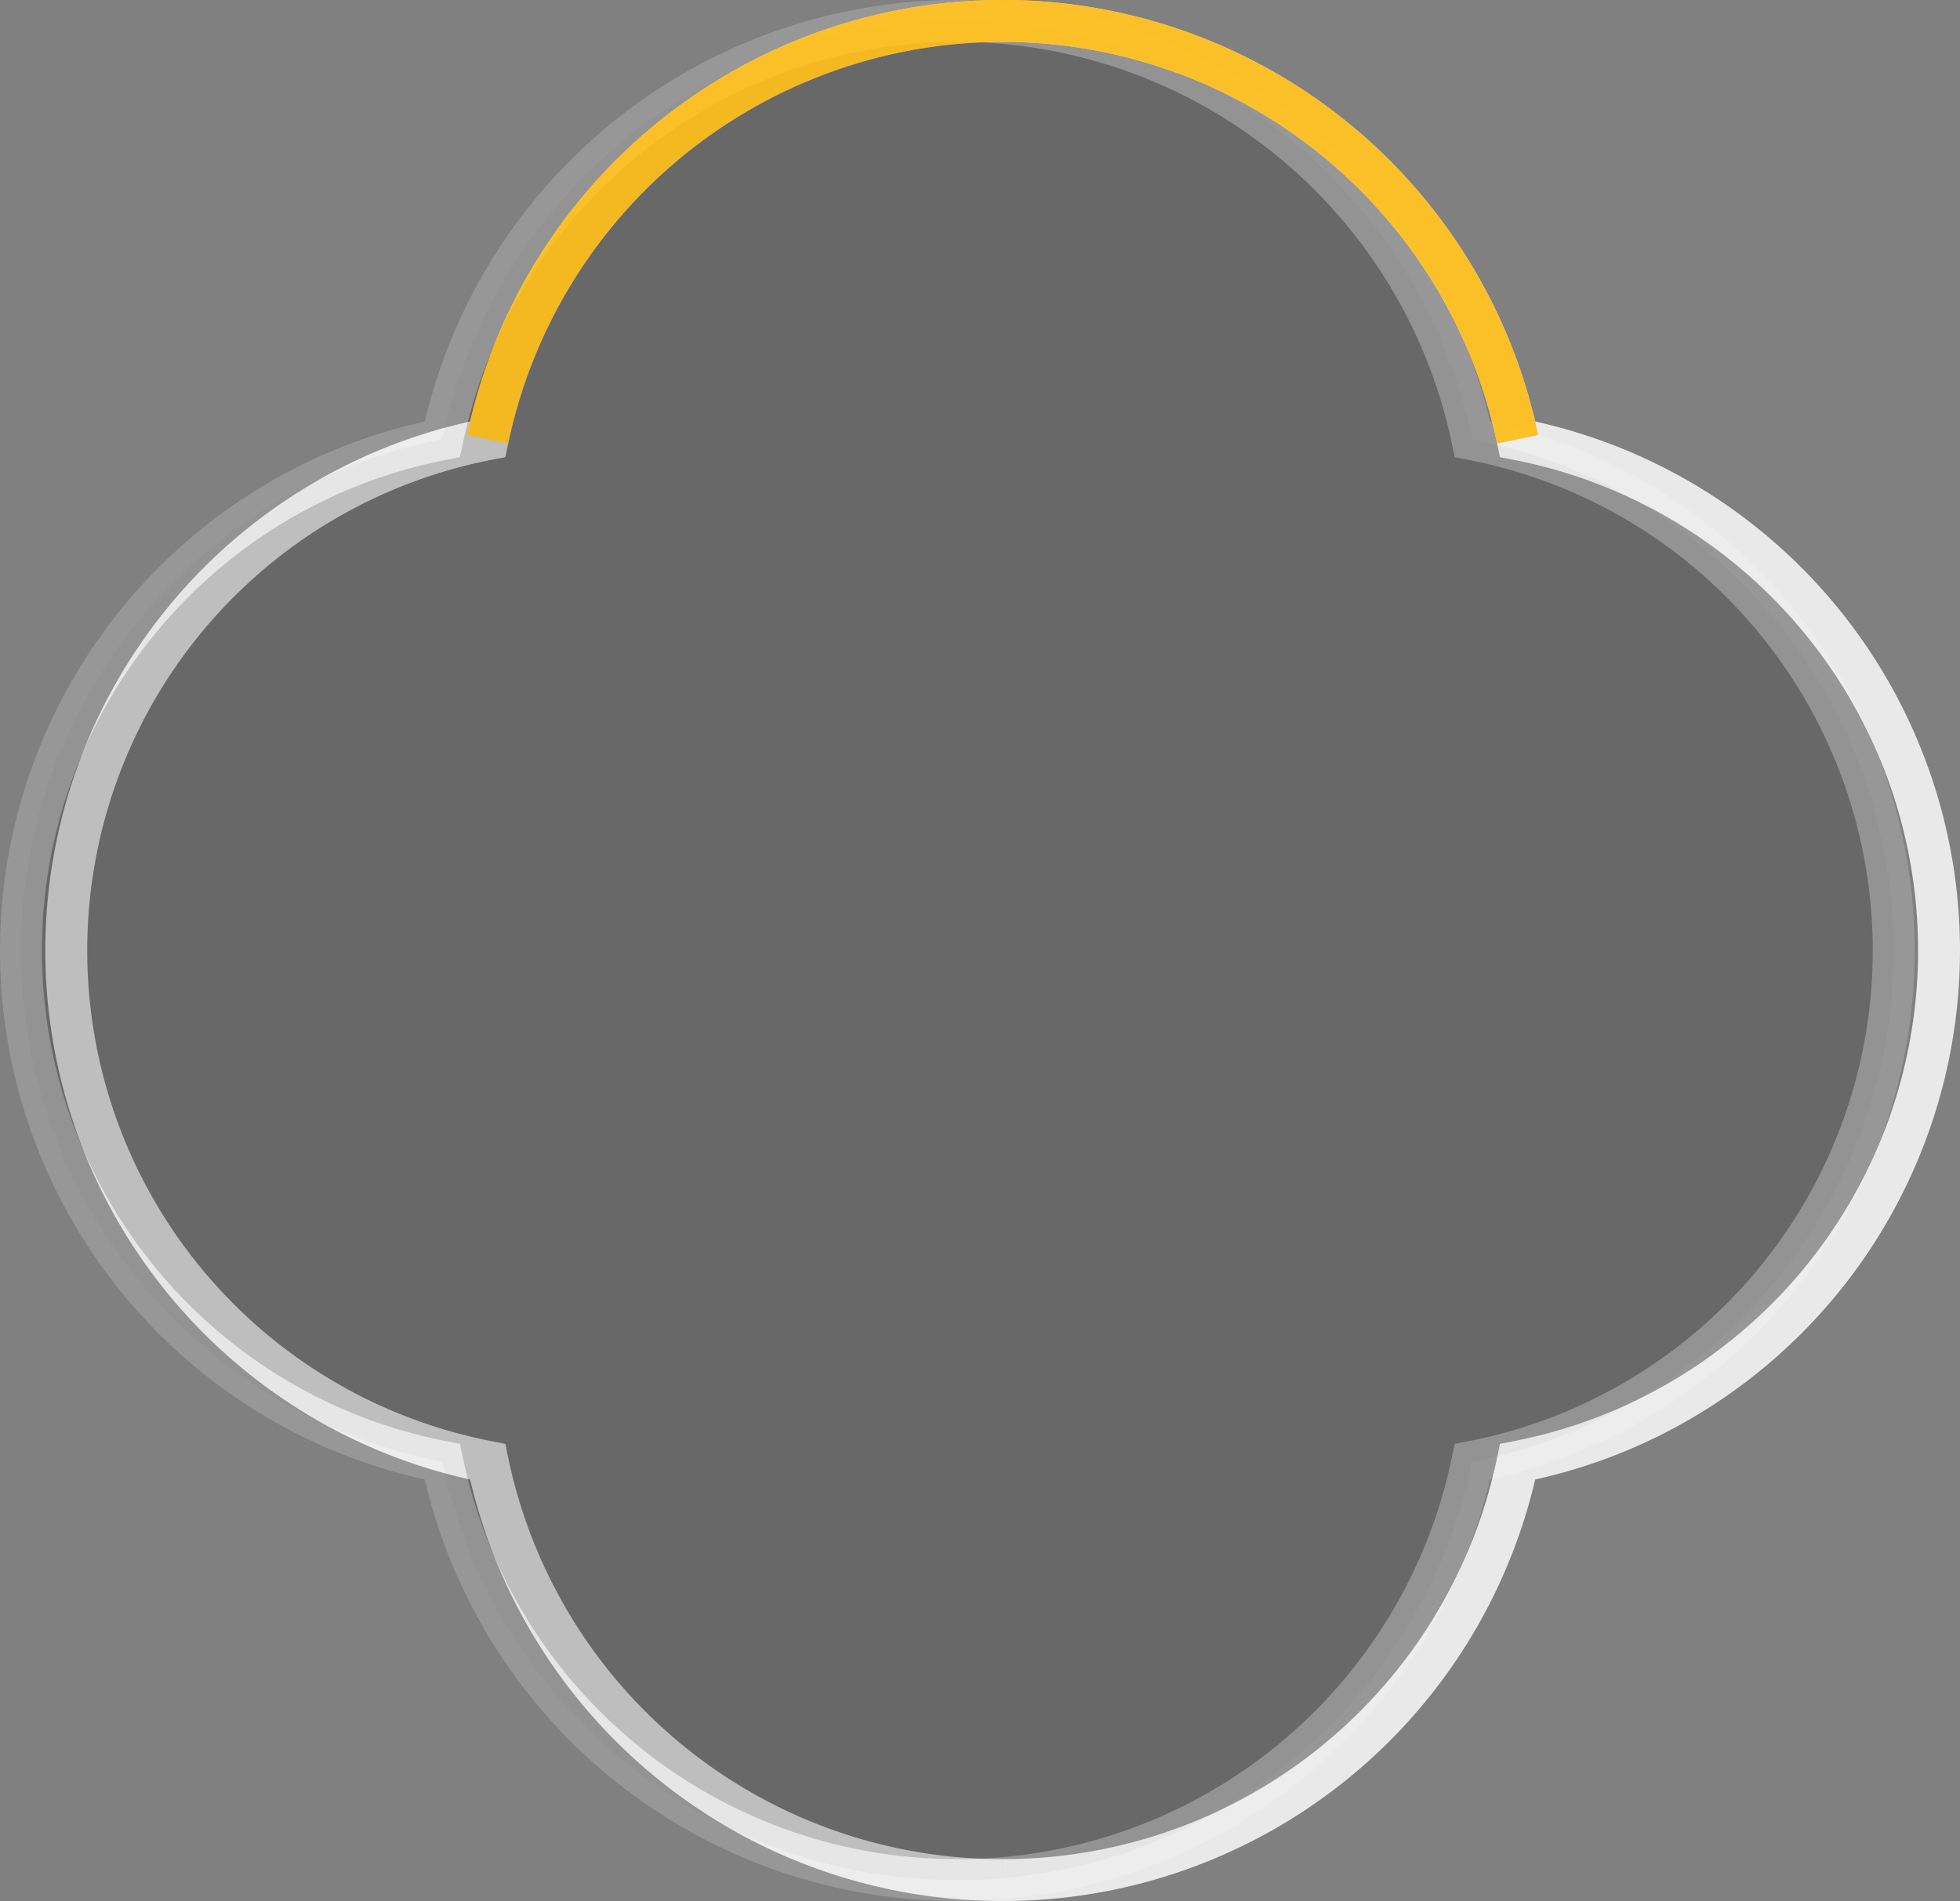
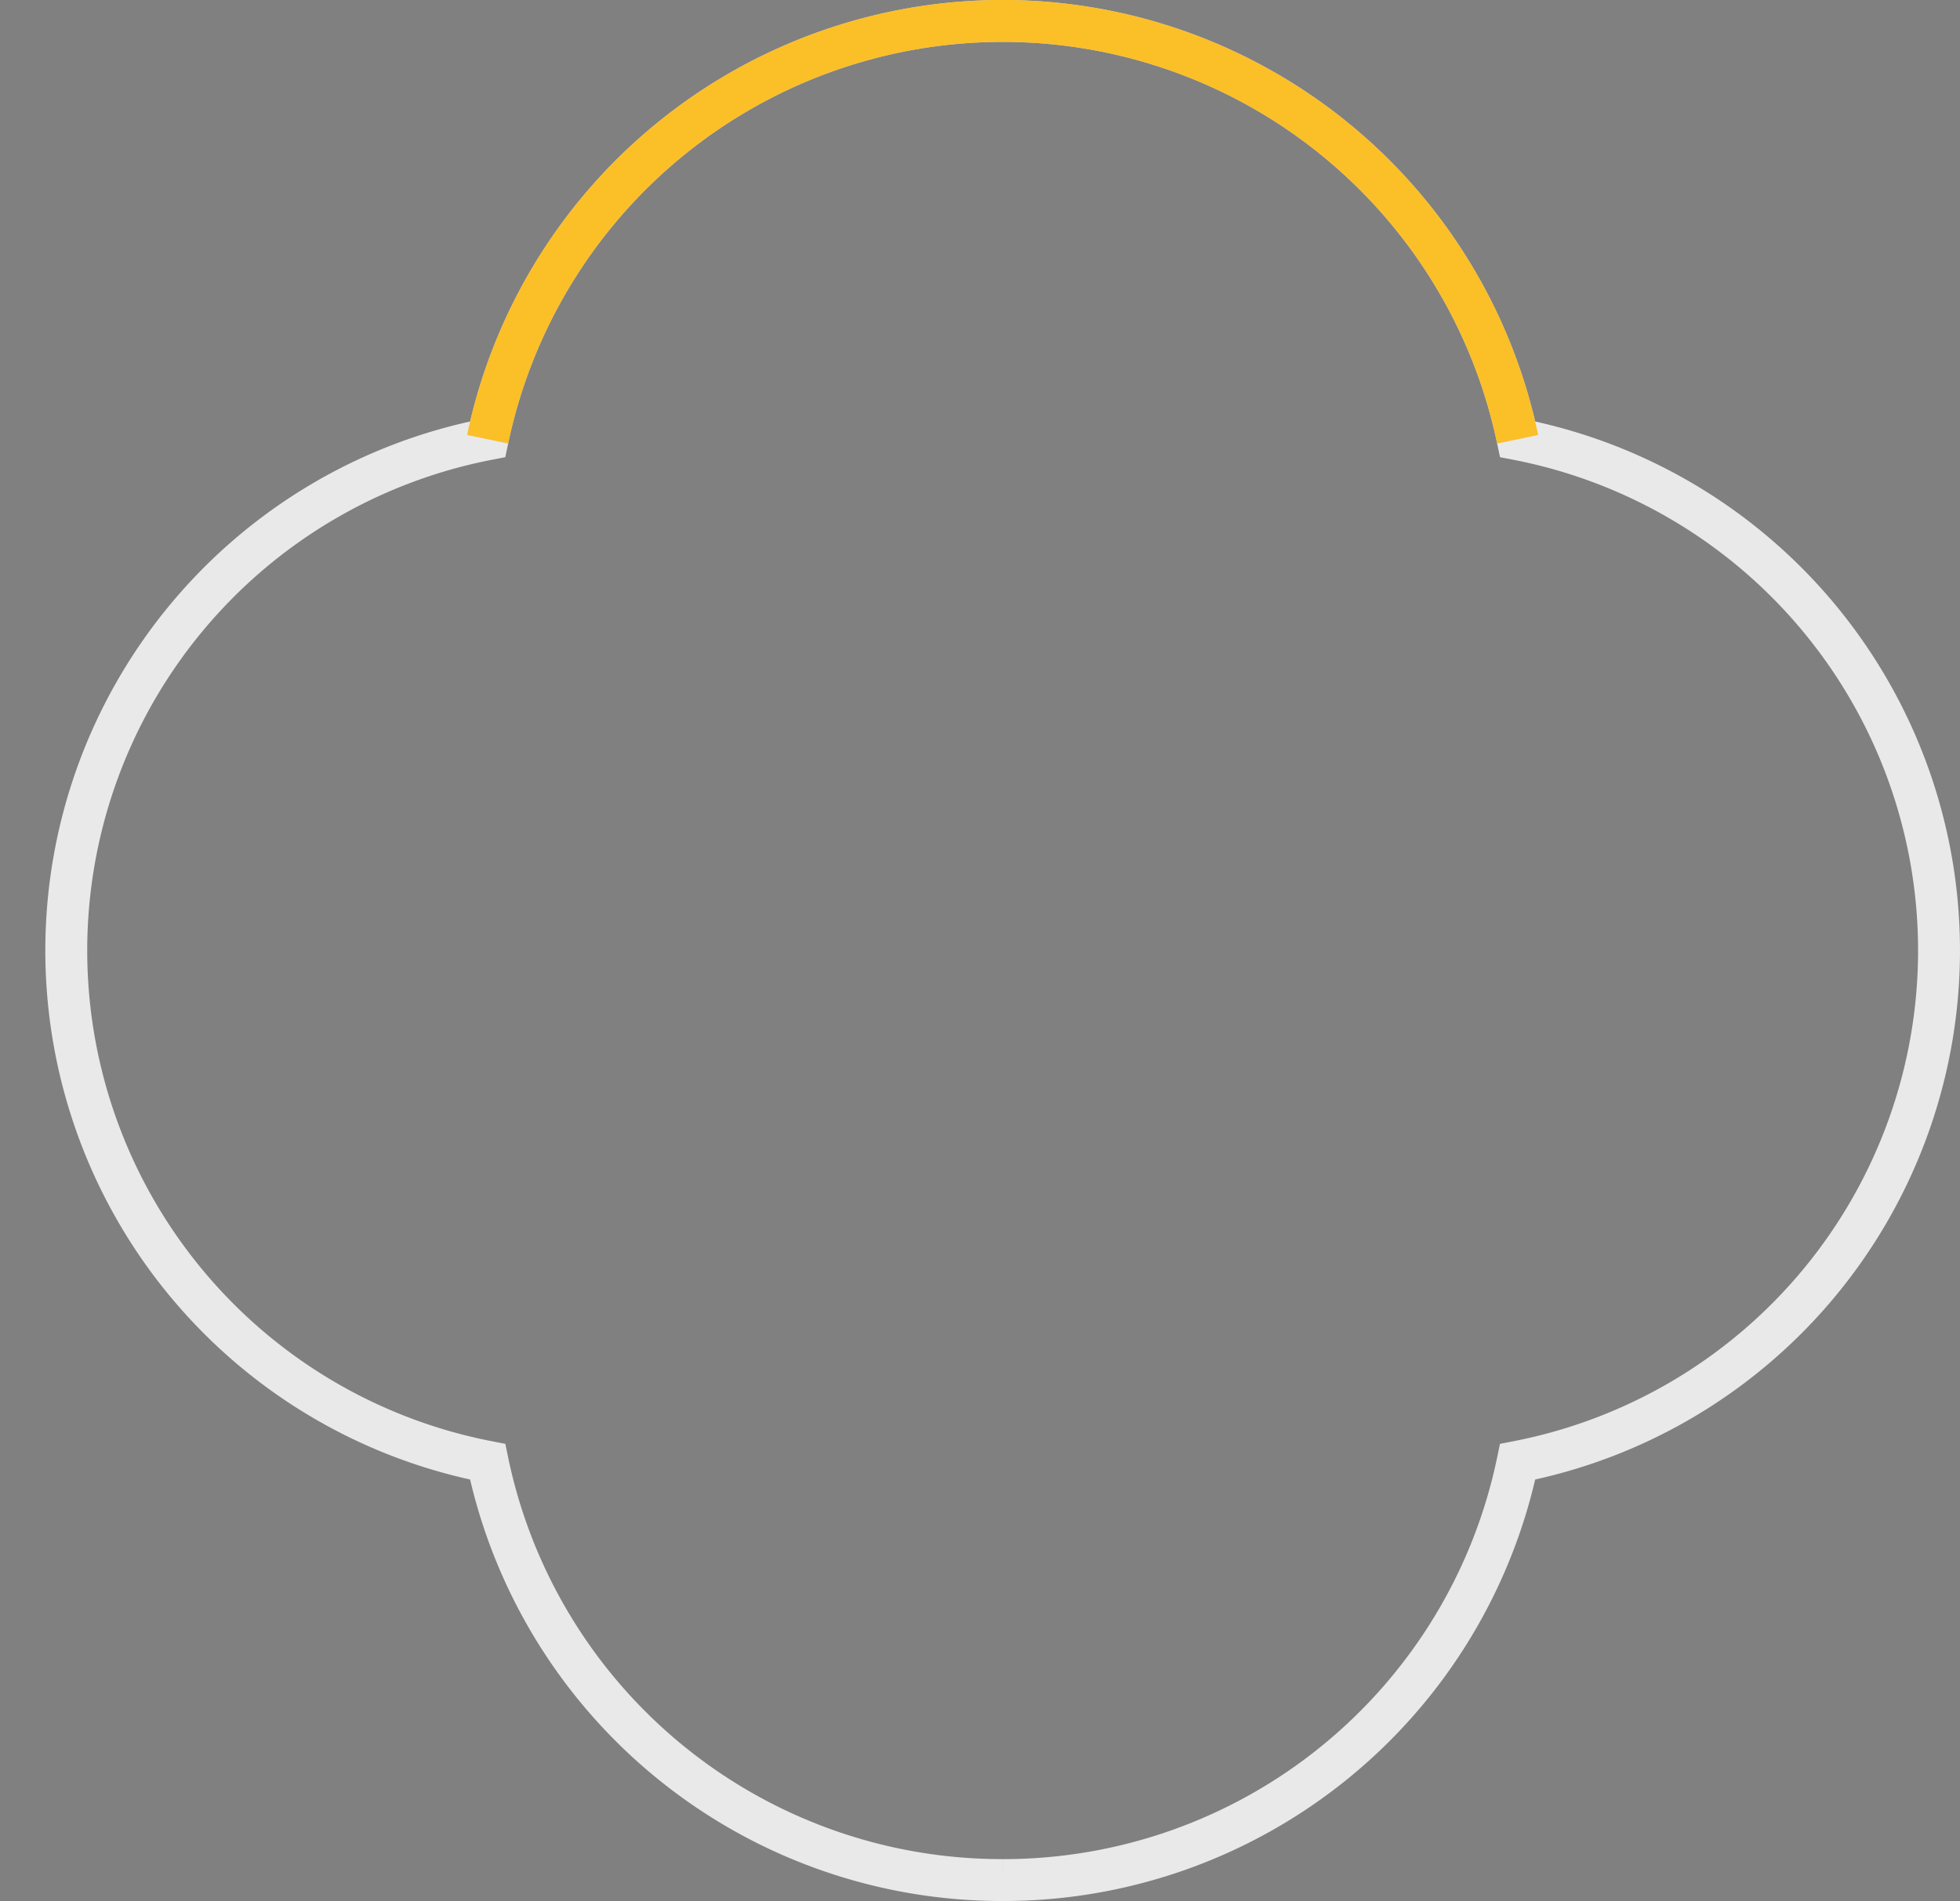
<svg xmlns="http://www.w3.org/2000/svg" width="187.089" height="181.478" viewBox="0 0 187.089 181.478">
  <rect x="0" y="0" width="187.089" height="181.478" fill="#808080" stroke="none" />
  <g id="Composant_49_1" data-name="Composant 49 – 1" transform="translate(2 2)">
    <g id="Groupe_13145" data-name="Groupe 13145" transform="translate(4.324)">
      <path id="_18_CHÂSSE_RELIQUAIRE-sylvain_dubuisson__Sylvain_Dubuisson" data-name="18_CHÂSSE–RELIQUAIRE-sylvain dubuisson_┬® Sylvain Dubuisson" d="M89.381,177.478a50.14,50.14,0,0,1-49.158-39.934,49.721,49.721,0,0,1,0-97.61,50.225,50.225,0,0,1,98.319,0,49.721,49.721,0,0,1,0,97.61,50.142,50.142,0,0,1-49.161,39.934" transform="translate(0 0)" fill="none" stroke="#fff" stroke-width="4" opacity="0.828" />
    </g>
    <g id="Groupe_13146" data-name="Groupe 13146" opacity="0.223">
-       <path id="_18_CHÂSSE_RELIQUAIRE-sylvain_dubuisson__Sylvain_Dubuisson-2" data-name="18_CHÂSSE–RELIQUAIRE-sylvain dubuisson_┬® Sylvain Dubuisson" d="M89.381,177.478a50.14,50.14,0,0,1-49.158-39.934,49.721,49.721,0,0,1,0-97.61,50.225,50.225,0,0,1,98.319,0,49.721,49.721,0,0,1,0,97.61,50.142,50.142,0,0,1-49.161,39.934" transform="translate(0 0)" stroke="#fff" stroke-width="4" opacity="0.828" style="mix-blend-mode: overlay;isolation: isolate" />
-     </g>
+       </g>
    <path id="_18_CHÂSSE_RELIQUAIRE-sylvain_dubuisson__Sylvain_Dubuisson-3" data-name="18_CHÂSSE–RELIQUAIRE-sylvain dubuisson_┬® Sylvain Dubuisson" d="M40.223,39.933a50.225,50.225,0,0,1,98.319,0" transform="translate(4.323)" fill="none" stroke="#ffb601" stroke-width="4" opacity="0.828" />
  </g>
</svg>